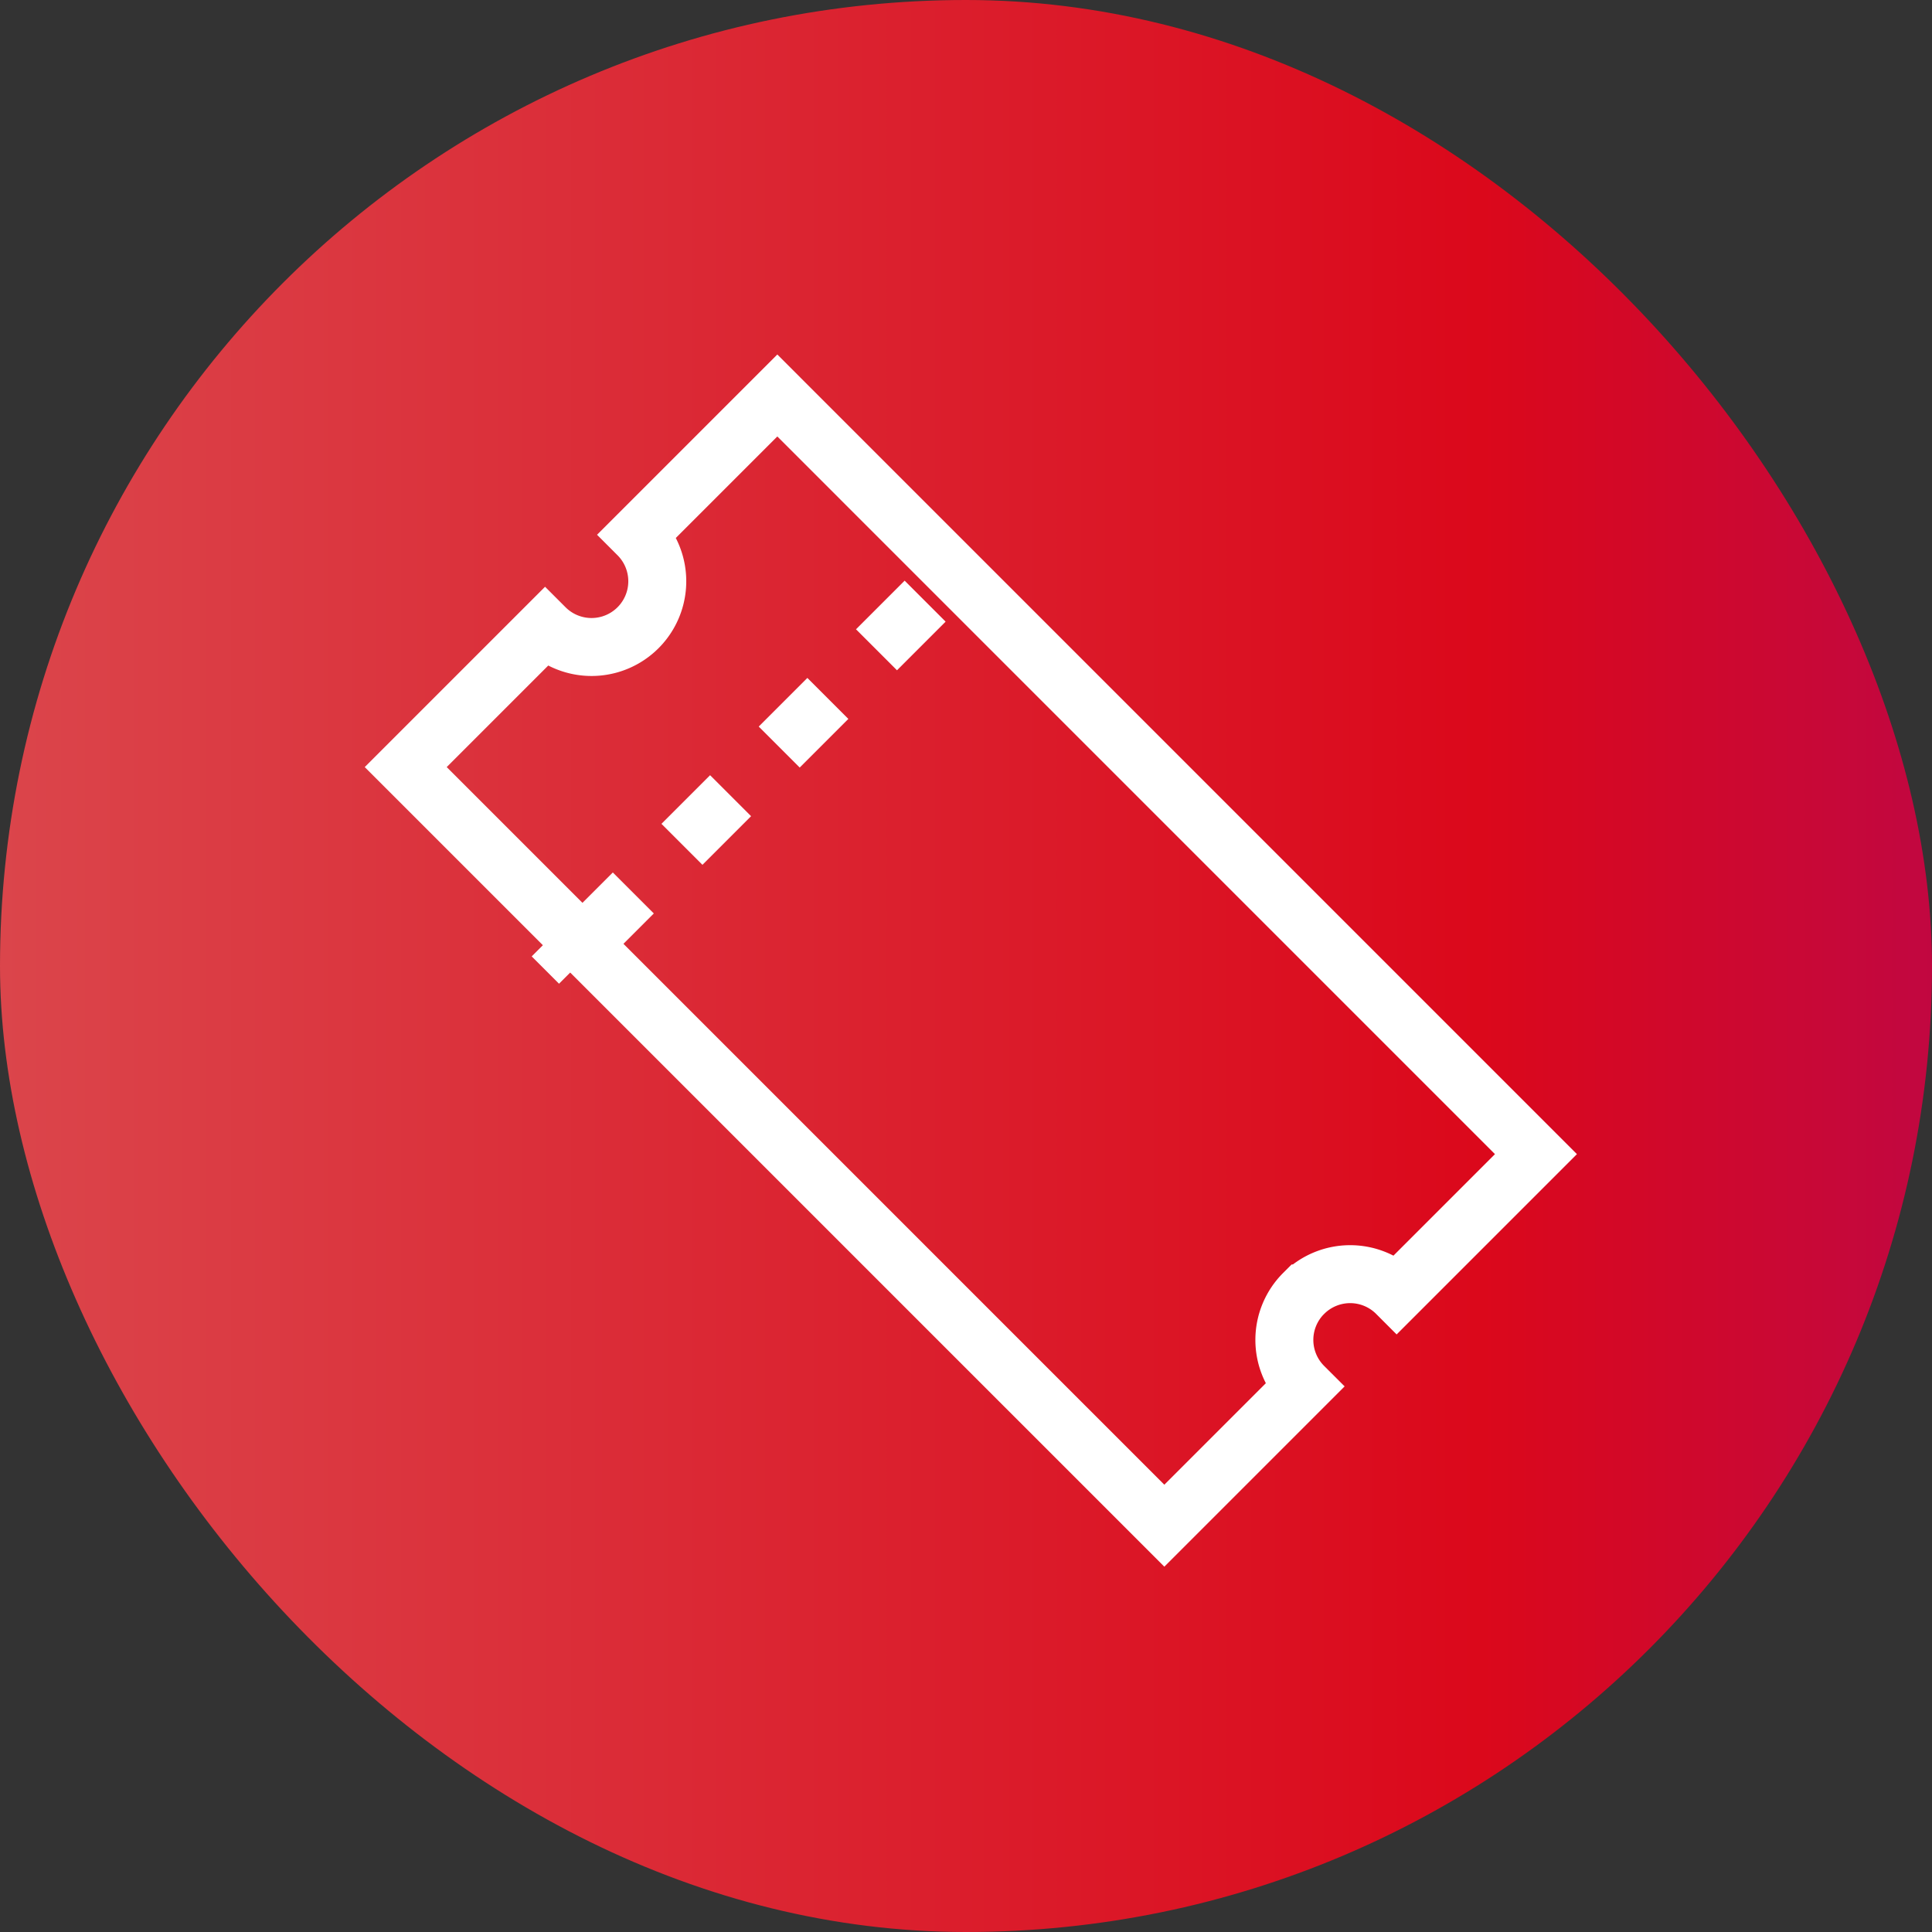
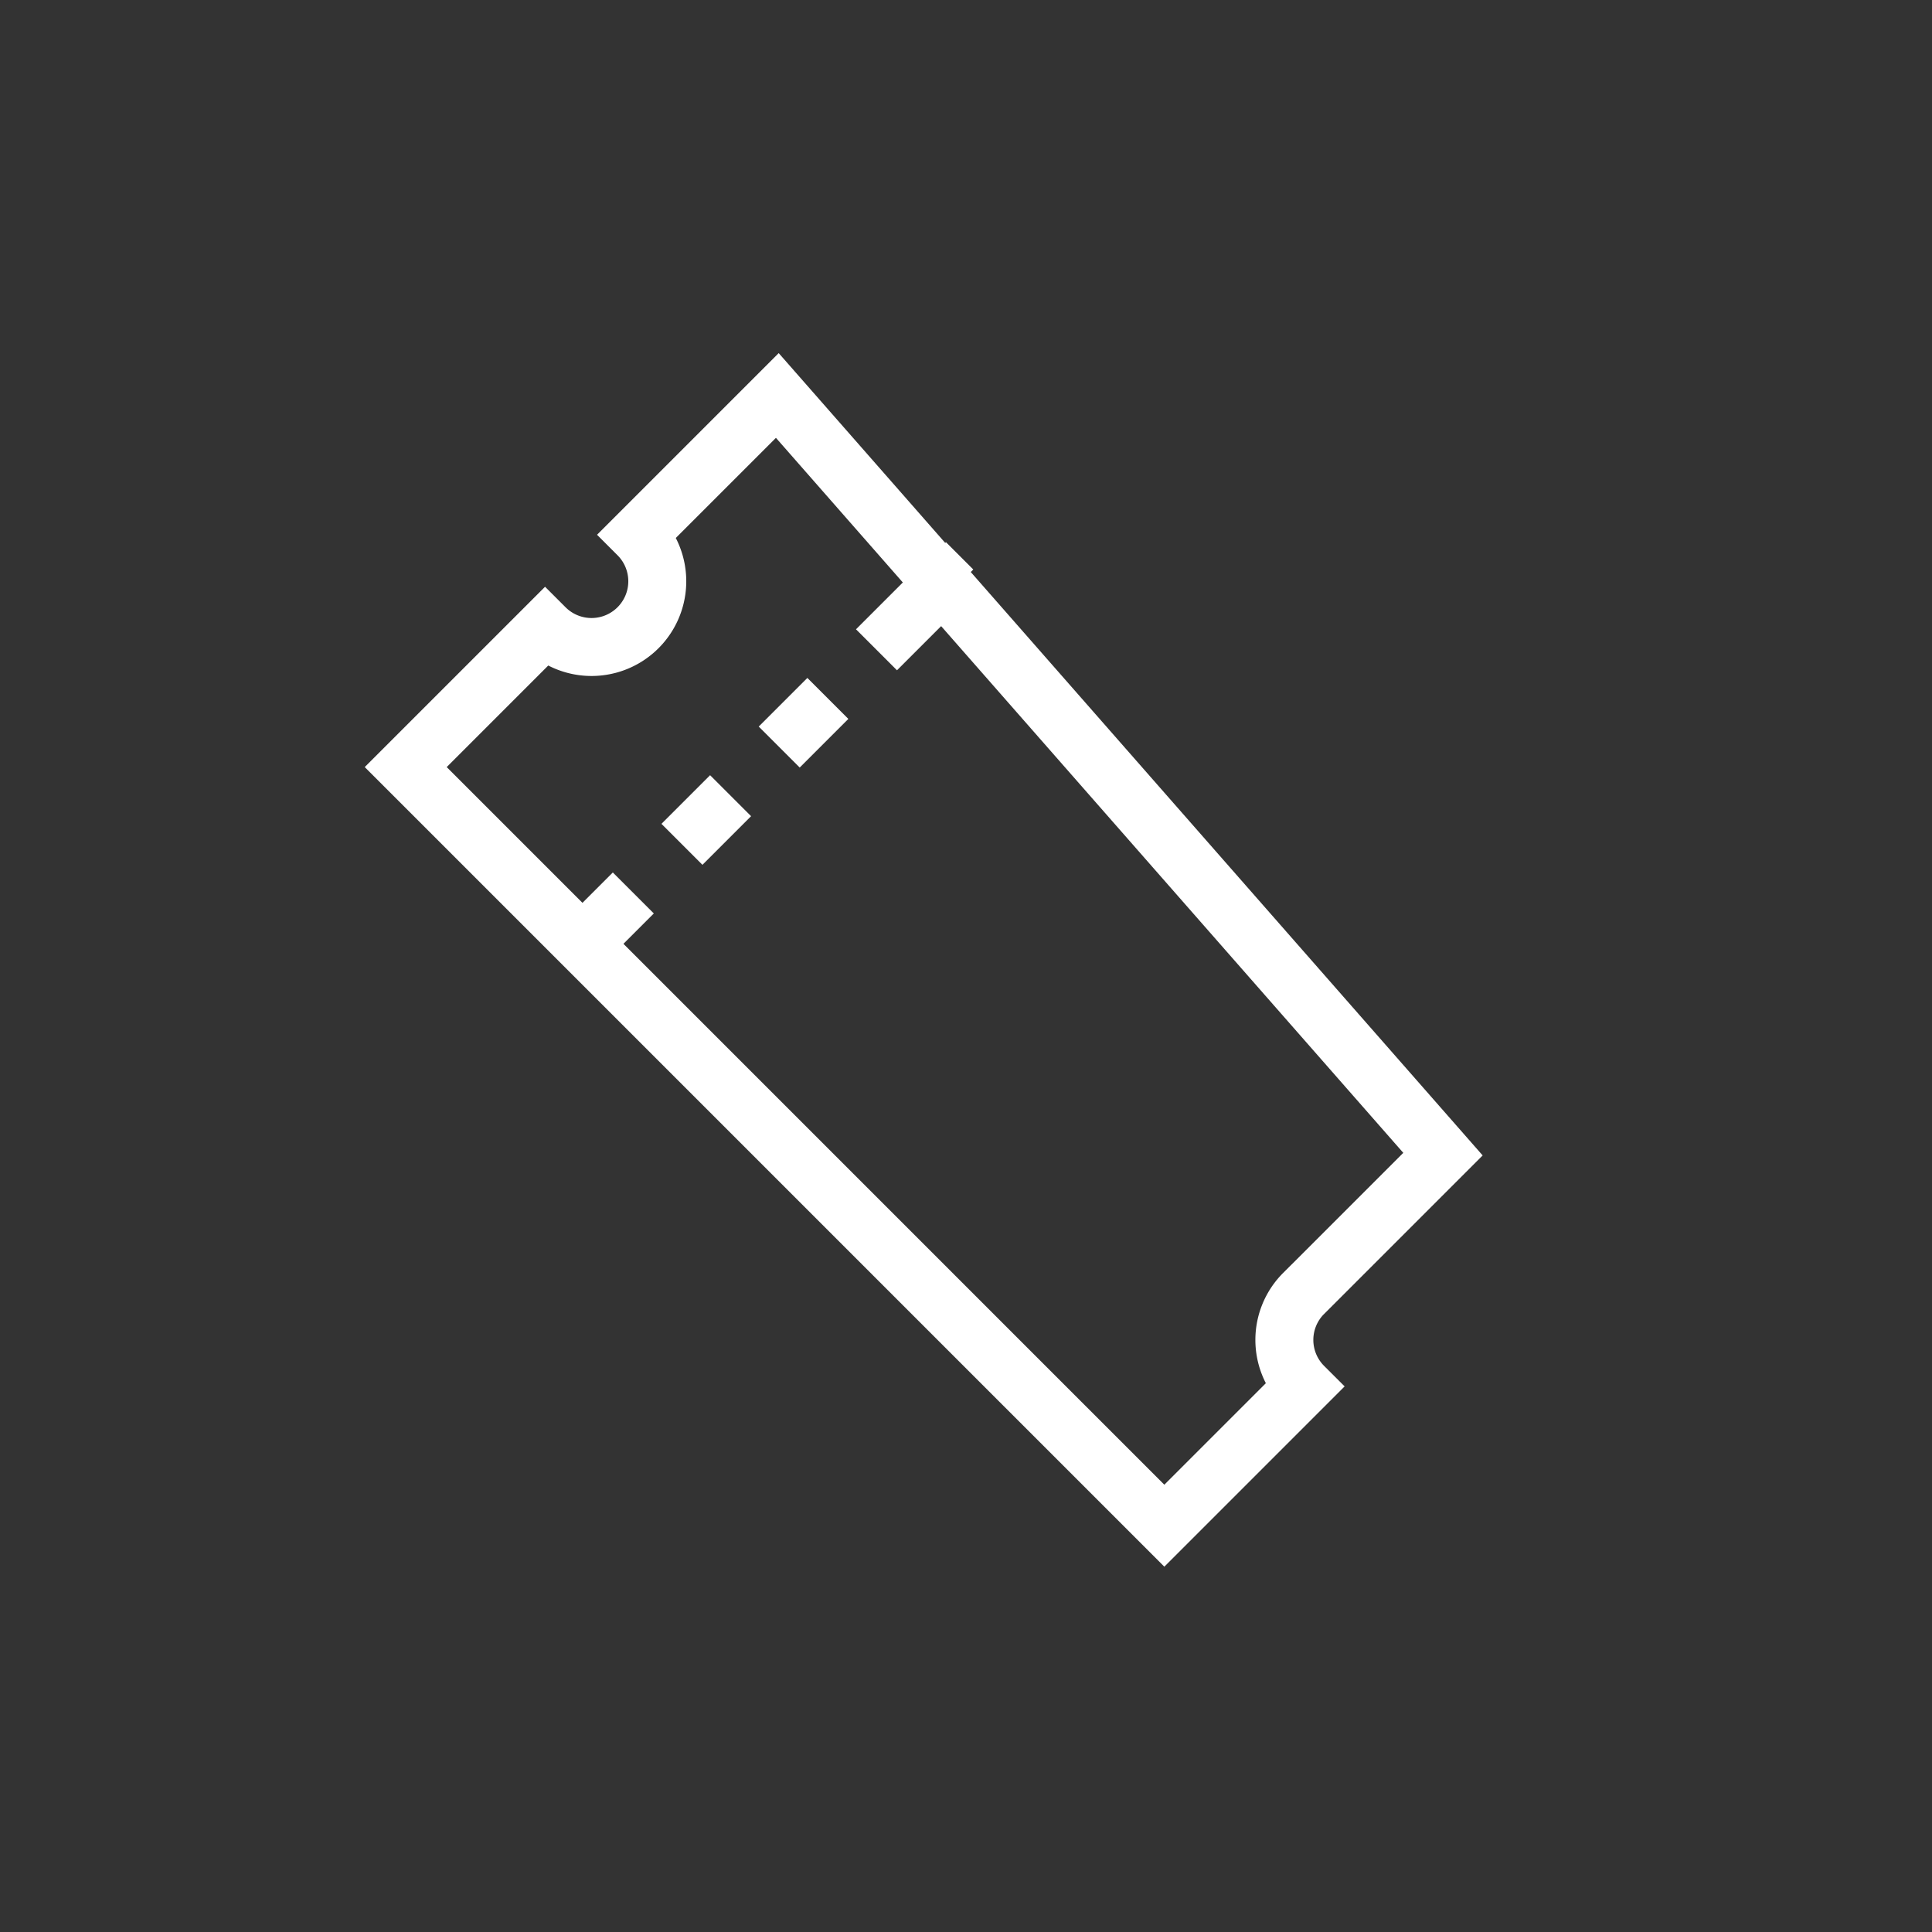
<svg xmlns="http://www.w3.org/2000/svg" width="50" height="50" viewBox="0 0 50 50">
  <rect x="0" y="0" width="50" height="50" fill="#333333" stroke="none" />
  <defs>
    <linearGradient id="linear-gradient" x1="-0.345" y1="0.5" x2="1.948" y2="0.5" gradientUnits="objectBoundingBox">
      <stop offset="0" stop-color="#db6161" />
      <stop offset="0.484" stop-color="#db081b" />
      <stop offset="1" stop-color="#5705db" />
    </linearGradient>
  </defs>
  <g id="グループ_400" data-name="グループ 400" transform="translate(-720 -62)">
-     <rect id="長方形_1129" data-name="長方形 1129" width="50" height="50" rx="25" transform="translate(720 62)" fill="url(#linear-gradient)" />
-     <path id="パス_906" data-name="パス 906" d="M34.549,34.549a1.7,1.7,0,0,1,2.406,0l3.605-3.605L20.927,11.31l-3.605,3.605a1.7,1.7,0,1,1-2.406,2.406L11.31,20.927,30.943,40.56l3.605-3.605a1.7,1.7,0,0,1,0-2.406Z" transform="translate(719.19 60.925)" fill="none" stroke="#fff" stroke-miterlimit="10" stroke-width="1.5" />
+     <path id="パス_906" data-name="パス 906" d="M34.549,34.549l3.605-3.605L20.927,11.31l-3.605,3.605a1.7,1.7,0,1,1-2.406,2.406L11.31,20.927,30.943,40.56l3.605-3.605a1.7,1.7,0,0,1,0-2.406Z" transform="translate(719.19 60.925)" fill="none" stroke="#fff" stroke-miterlimit="10" stroke-width="1.5" />
    <line id="線_46" data-name="線 46" x1="0.689" y2="0.689" transform="translate(744.146 76.385)" fill="none" stroke="#fff" stroke-miterlimit="10" stroke-width="1" />
    <line id="線_47" data-name="線 47" x1="9.166" y2="9.166" transform="translate(734.776 77.558)" fill="none" stroke="#fff" stroke-miterlimit="10" stroke-width="1.5" stroke-dasharray="0 0 1.78 1.78" />
-     <line id="線_48" data-name="線 48" x1="0.689" y2="0.689" transform="translate(734.114 86.416)" fill="none" stroke="#fff" stroke-miterlimit="10" stroke-width="1" />
  </g>
</svg>